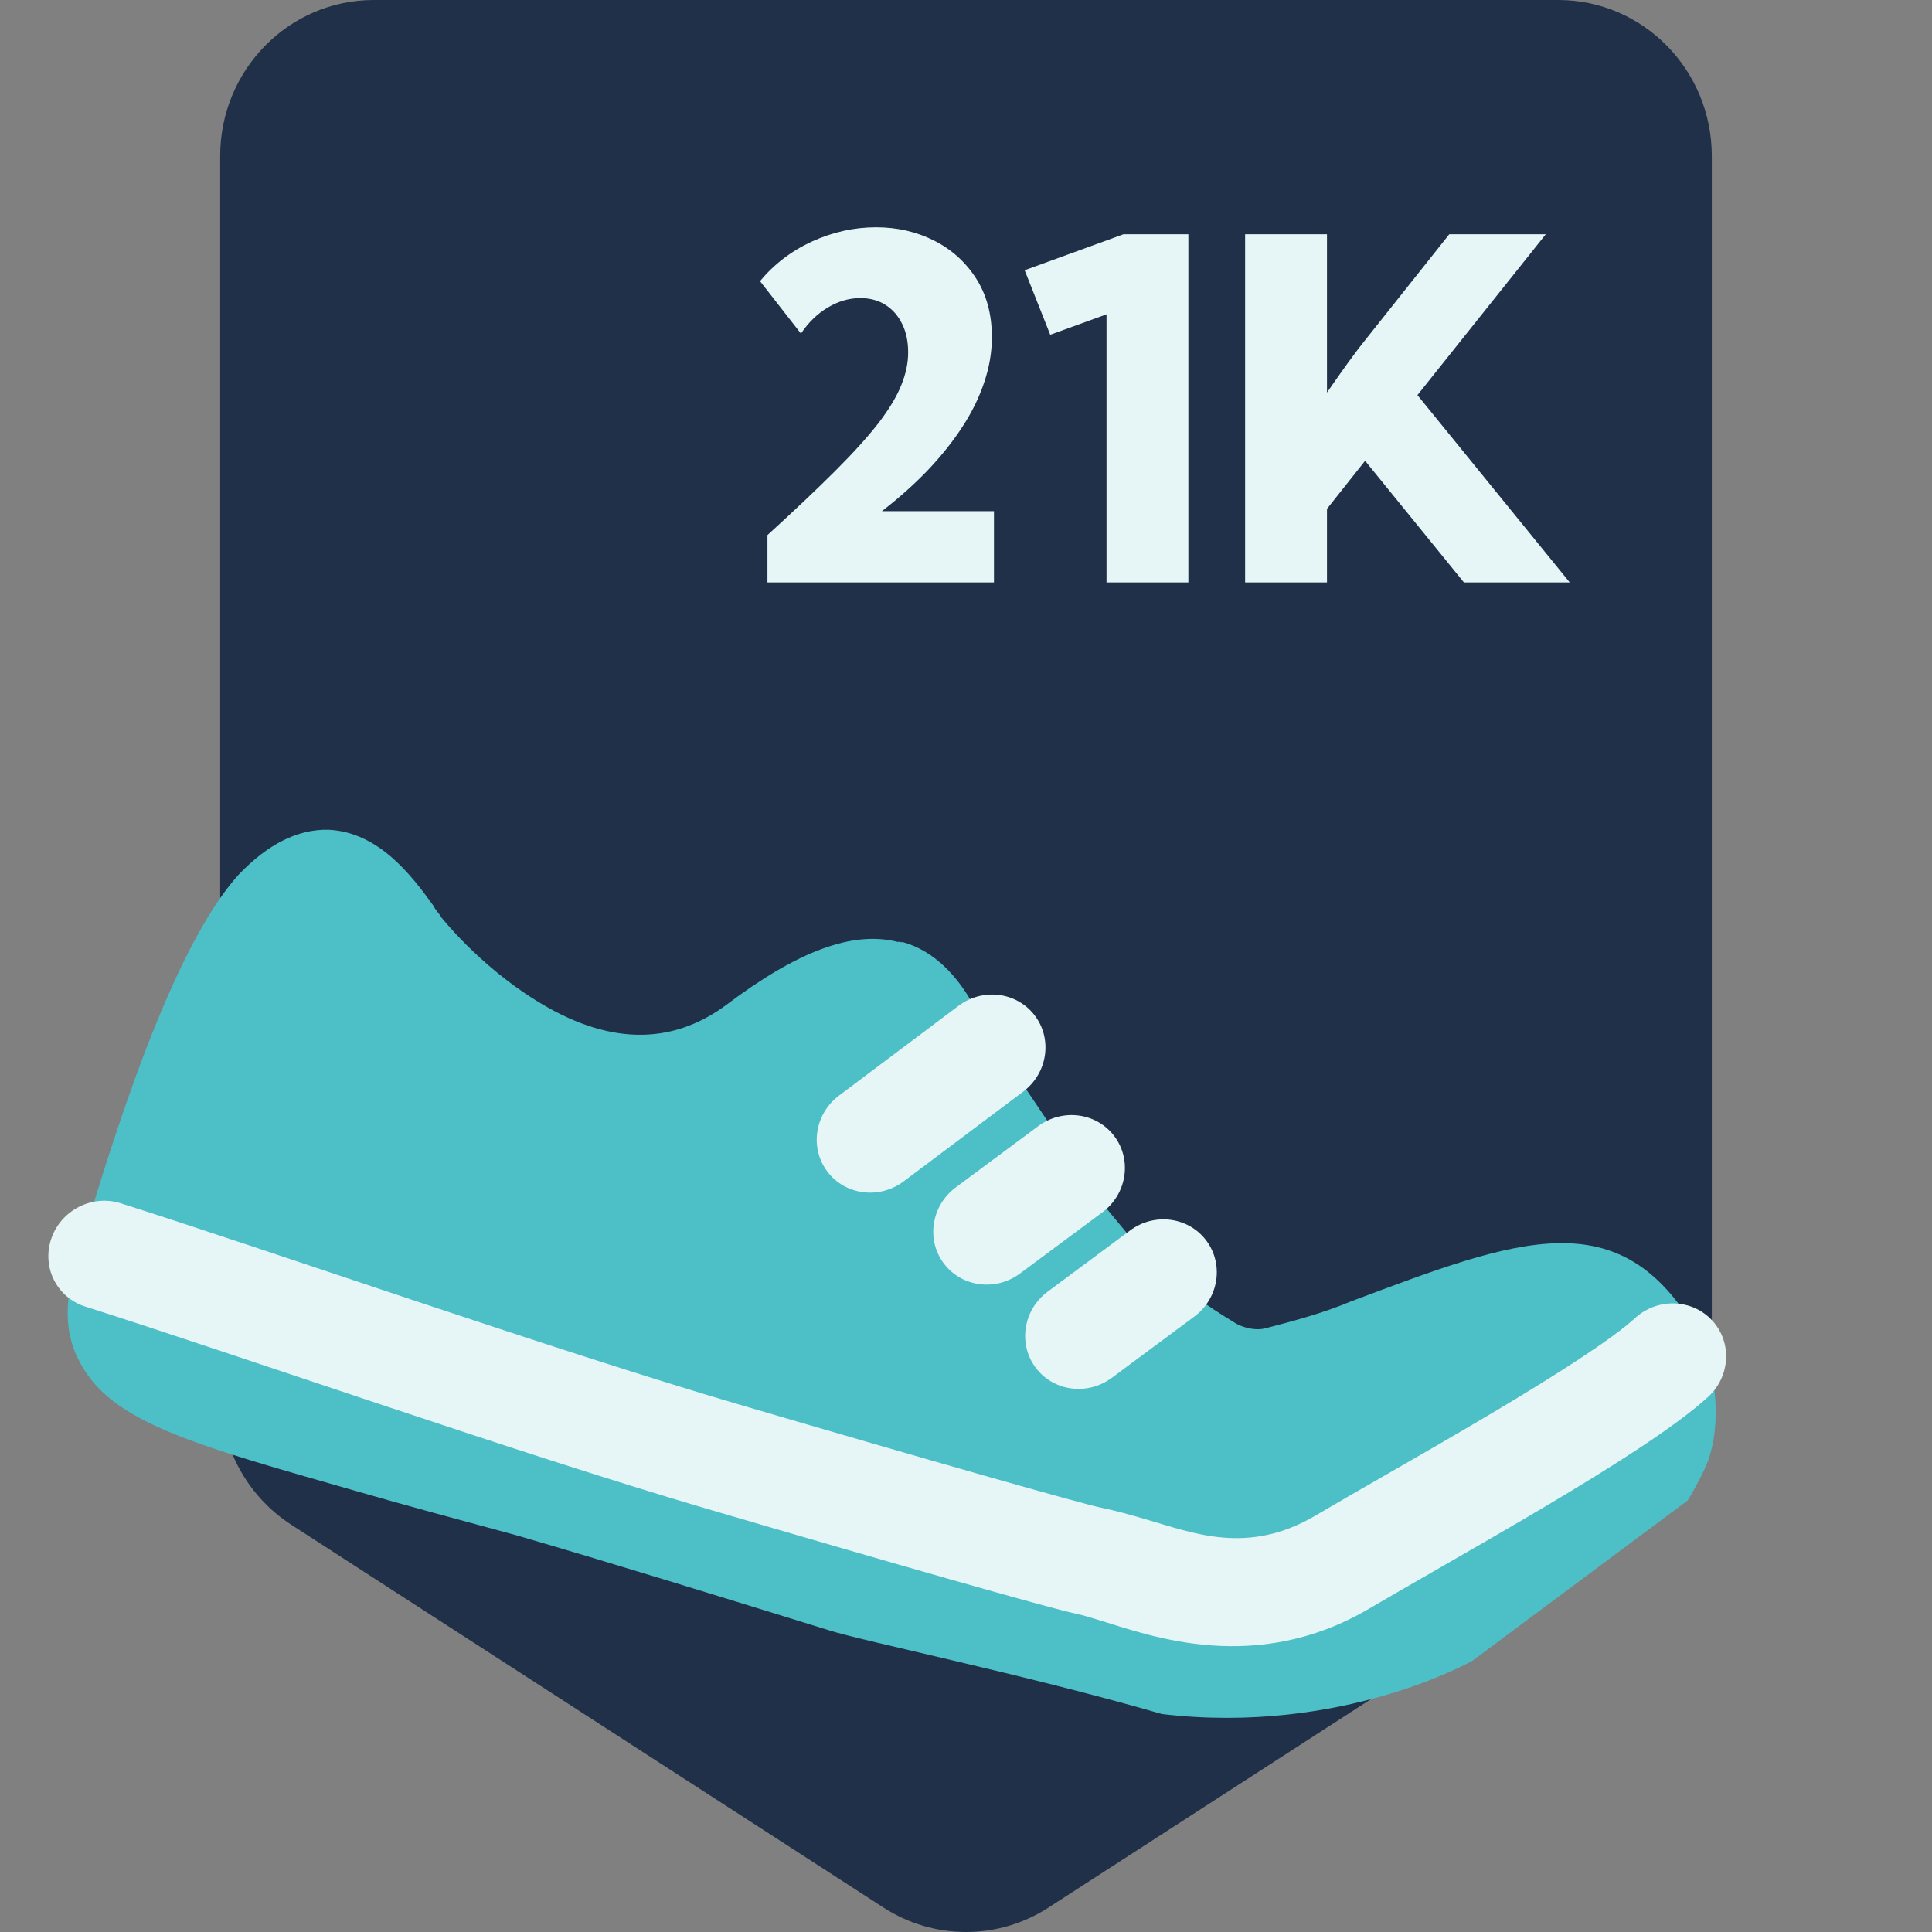
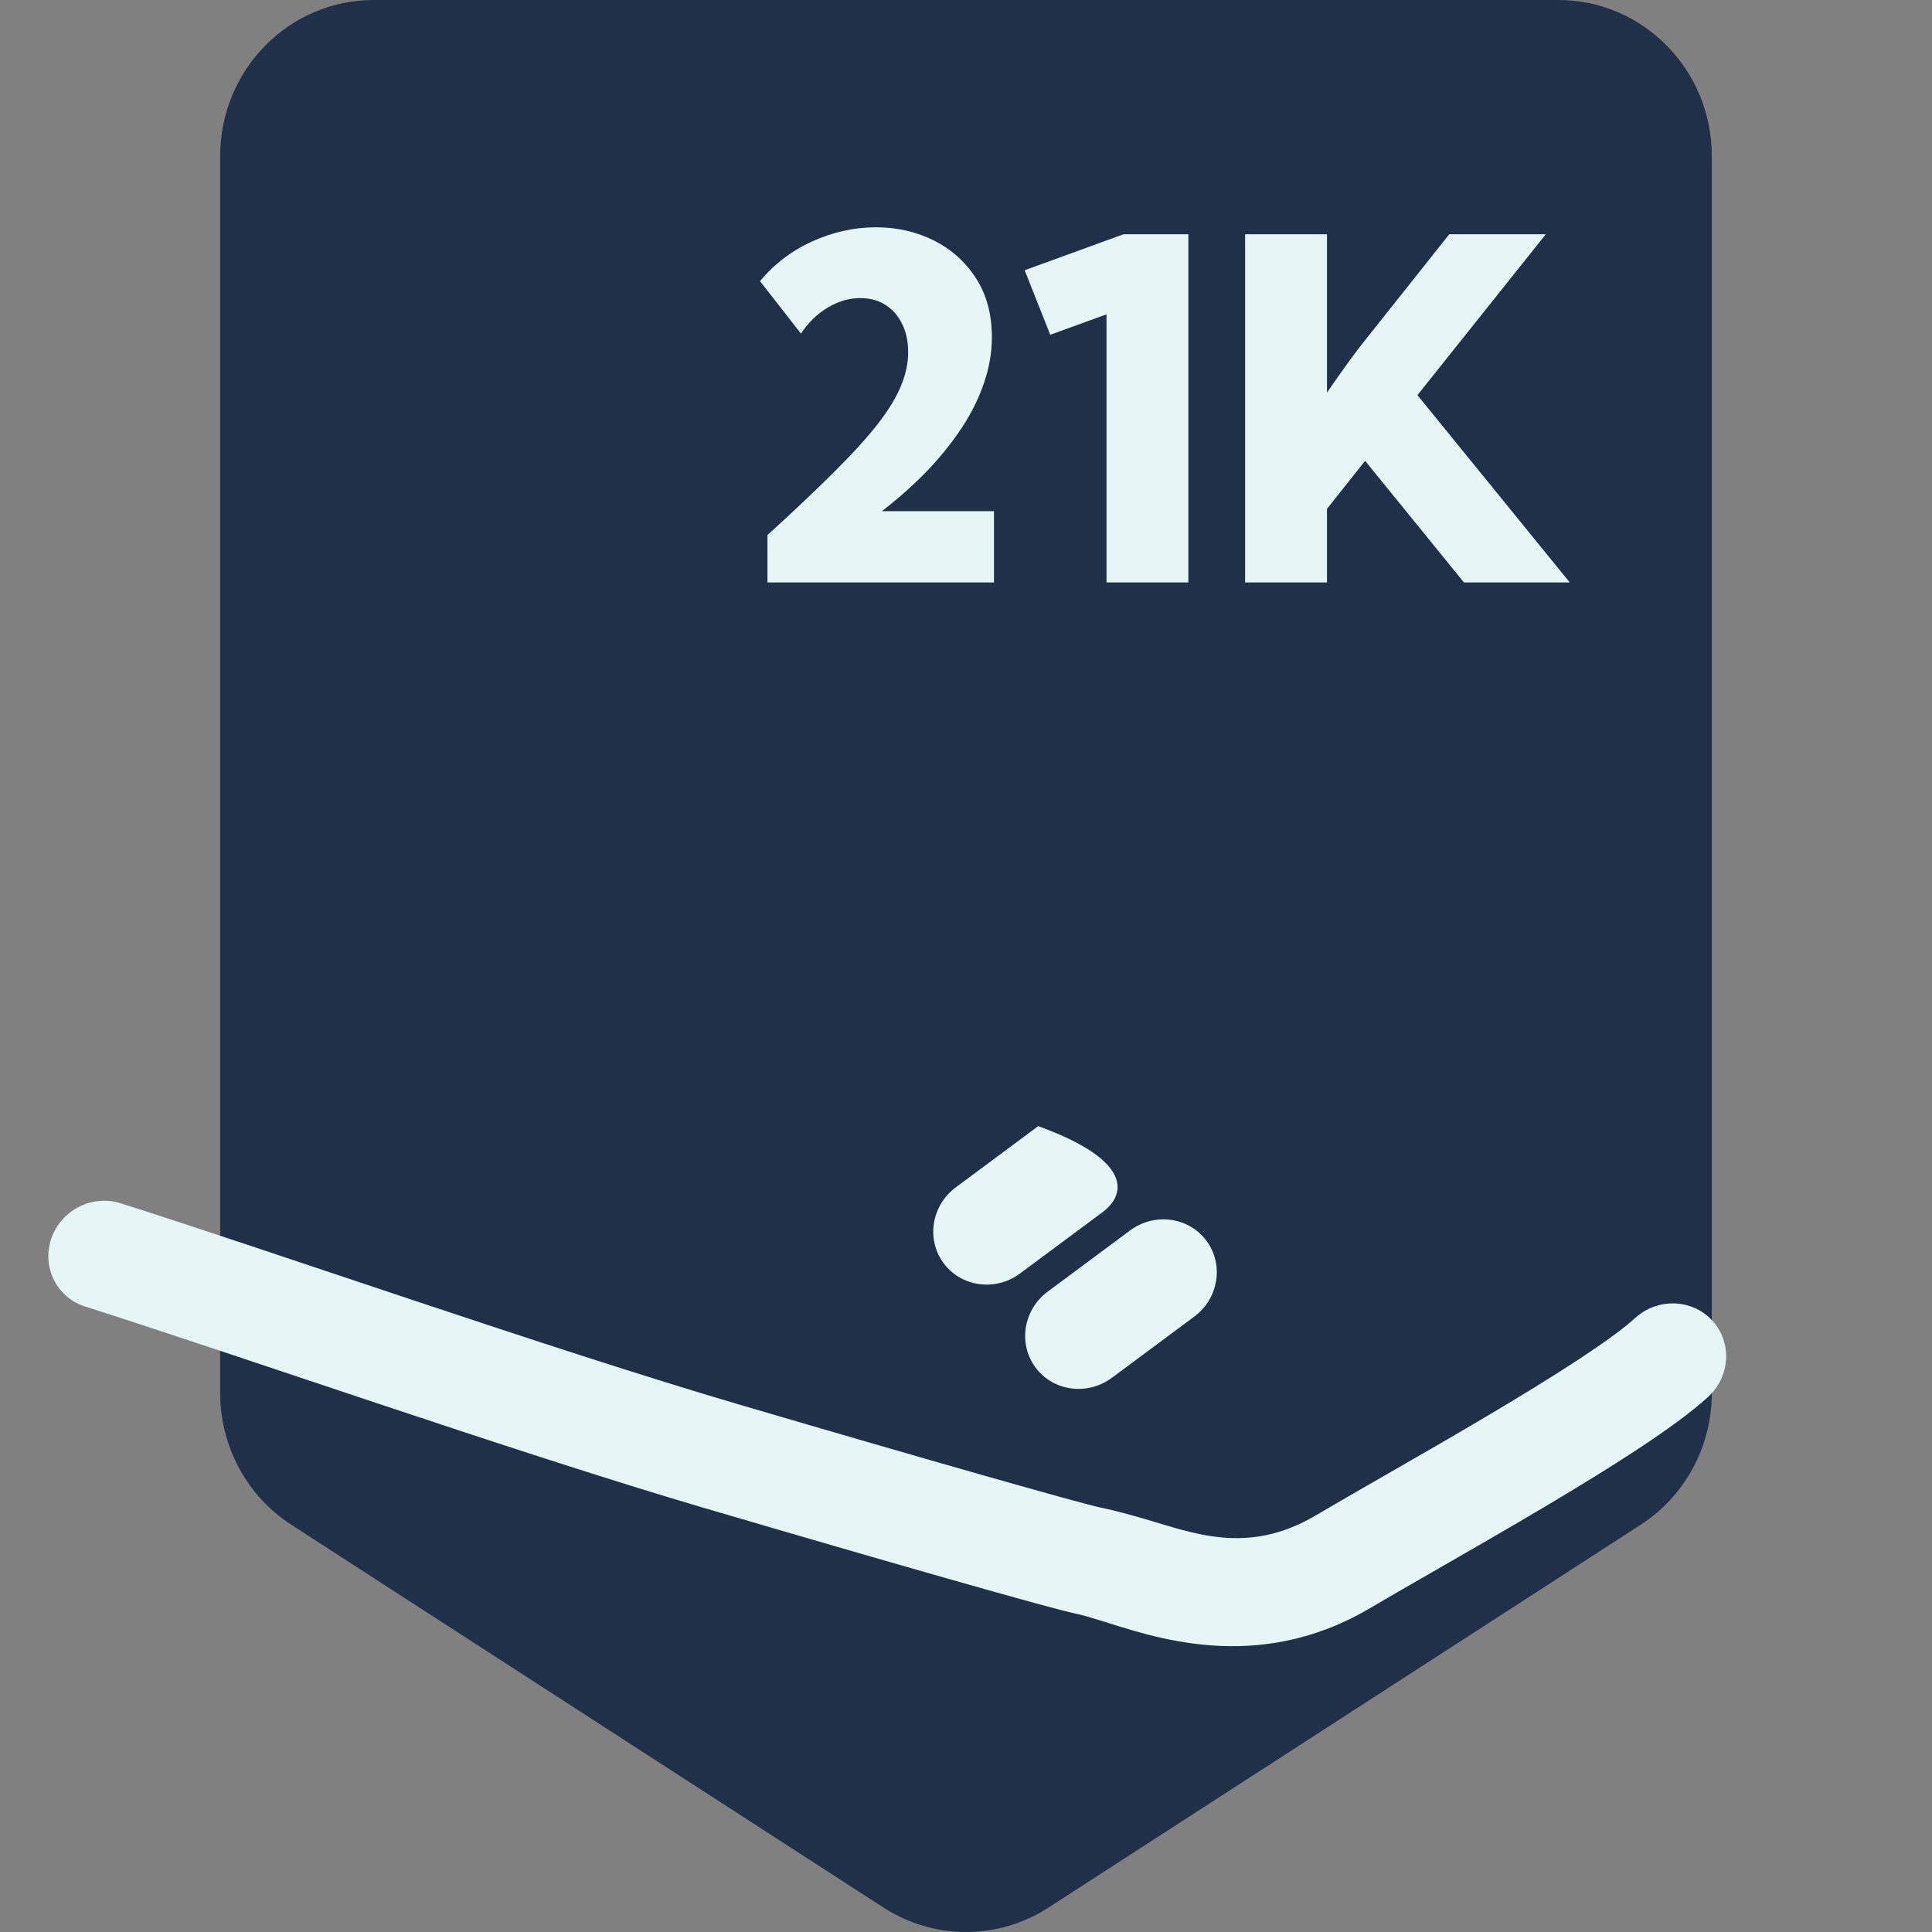
<svg xmlns="http://www.w3.org/2000/svg" fill="none" viewBox="0 0 120 120" height="120" width="120">
  <rect x="0" y="0" width="120" height="120" fill="#808080" stroke="none" />
  <g clip-path="url(#clip0_2150_249)">
    <path fill="#203049" d="M106.323 86.531C106.323 89.844 104.657 92.927 101.906 94.705L65.12 118.485C61.996 120.505 58.004 120.505 54.88 118.485L18.093 94.705C15.342 92.927 13.676 89.844 13.676 86.531V9.688C13.676 4.338 17.946 0 23.213 0H96.786C102.053 0 106.323 4.338 106.323 9.688V86.531Z" clip-rule="evenodd" fill-rule="evenodd" />
    <path fill="#E6F6F7" d="M61.737 36.176H47.668V33.235C49.344 31.707 50.745 30.381 51.871 29.256C52.998 28.131 53.894 27.142 54.558 26.286C55.222 25.421 55.694 24.638 55.974 23.936C56.263 23.234 56.407 22.552 56.407 21.889C56.407 21.206 56.282 20.615 56.031 20.115C55.781 19.606 55.434 19.212 54.991 18.933C54.548 18.654 54.029 18.515 53.431 18.515C52.738 18.515 52.064 18.712 51.409 19.106C50.764 19.491 50.21 20.029 49.748 20.721L47.206 17.462C48.082 16.405 49.161 15.584 50.441 14.997C51.732 14.411 53.056 14.118 54.414 14.118C55.723 14.118 56.922 14.392 58.01 14.94C59.098 15.487 59.97 16.271 60.625 17.29C61.279 18.308 61.607 19.524 61.607 20.937C61.607 21.879 61.448 22.816 61.13 23.749C60.822 24.681 60.369 25.604 59.772 26.517C59.185 27.42 58.472 28.314 57.635 29.198C56.797 30.073 55.844 30.924 54.775 31.75H61.737V36.176Z" />
    <path fill="#E6F6F7" d="M73.812 36.176H68.728V19.524L65.232 20.793L63.643 16.785L69.782 14.55H73.812V36.176Z" />
    <path fill="#E6F6F7" d="M82.421 36.176H77.336V14.55H82.421V24.383C82.892 23.701 83.34 23.066 83.764 22.48C84.197 21.884 84.563 21.403 84.862 21.038L90.018 14.55H96.012L88.039 24.542L97.5 36.176H90.928L84.789 28.622L82.421 31.606V36.176Z" />
-     <path fill="#4DBFC7" d="M104.824 93.196C104.824 93.196 105.956 91.347 106.202 90.376C106.931 88.032 106.52 84.695 105.398 82.707C100.633 74.475 94.301 76.925 83.927 80.826C82.129 81.581 80.349 82.045 78.555 82.514C78.035 82.632 77.404 82.523 76.832 82.242C75.805 81.622 74.944 81.062 74.032 80.385C72.458 81.594 70.361 83.206 69.019 84.3C68.611 84.645 67.919 84.707 67.463 84.368L65.868 82.9C65.356 82.448 65.431 81.703 65.901 81.187C67.188 79.98 69.099 78.601 70.675 77.391C69.657 76.202 68.591 74.894 67.517 73.591C65.008 75.549 63.139 77.047 61.913 78.082C61.387 78.486 60.808 78.492 60.413 77.982L59.281 76.567C58.886 76.057 58.844 75.37 59.37 74.967C61.065 73.414 63.341 71.571 65.325 70.017C64.256 68.428 63.249 66.95 62.575 65.872C58.955 68.808 56.91 70.536 55.972 71.569C55.564 71.914 54.872 71.976 54.416 71.637L52.821 70.169C52.309 69.717 52.389 68.97 52.798 68.625C54.377 67.13 56.94 65.003 60.326 62.183C59.429 60.65 58.066 59.066 56.059 58.511C55.943 58.569 55.897 58.451 55.78 58.509C52.969 57.789 49.549 59.07 45.117 62.411C41.619 65.005 37.635 64.87 33.244 62.109C29.707 59.911 27.398 56.961 27.398 56.961C27.286 56.733 27.063 56.562 26.895 56.221C25.543 54.349 23.511 51.684 20.403 51.537C18.502 51.495 16.648 52.419 14.831 54.316C10.609 58.967 6.951 70.976 5.187 76.807L4.763 78.291C3.974 80.806 3.99 82.921 4.999 84.681C6.956 88.373 12.129 89.754 22.222 92.642C25.089 93.475 28.412 94.364 32.083 95.362C37.817 97.029 44.82 99.195 51.47 101.254C53.533 101.923 63.737 104.017 72.166 106.461C83.375 107.789 91.472 103.141 91.472 103.141L104.824 93.196Z" />
    <path fill="#E6F6F7" d="M5.294 81.153C3.522 80.591 2.579 78.699 3.188 76.928C3.796 75.157 5.726 74.176 7.498 74.738C16.603 77.625 34.237 83.809 45.873 87.228C57.626 90.681 67.134 93.386 68.367 93.639C69.337 93.839 70.22 94.093 71.063 94.336C74.096 95.209 77.477 96.629 81.708 94.134C82.987 93.38 84.422 92.555 85.968 91.668C88.04 90.478 90.309 89.175 92.664 87.775C96.726 85.36 100.117 83.184 101.554 81.872C102.948 80.598 105.093 80.662 106.345 82.016C107.596 83.369 107.481 85.499 106.086 86.772C104.016 88.663 99.949 91.208 96.051 93.526C93.793 94.869 91.272 96.318 89.065 97.587C87.512 98.48 86.114 99.283 85.073 99.897C78.019 104.058 71.504 101.624 68.346 100.652C67.754 100.47 67.249 100.315 66.839 100.231C65.25 99.904 55.338 97.072 43.806 93.684C32.157 90.262 14.468 84.062 5.294 81.153Z" />
-     <path fill="#E6F6F7" d="M64.279 63.084C63.17 61.612 61.047 61.339 59.536 62.473L52.115 68.047C50.604 69.181 50.278 71.294 51.387 72.766C52.495 74.238 54.619 74.511 56.129 73.377L63.551 67.804C65.061 66.669 65.387 64.556 64.279 63.084Z" />
-     <path fill="#E6F6F7" d="M64.485 69.947C66.002 68.821 68.124 69.106 69.224 70.584C70.324 72.062 69.986 74.174 68.47 75.3L63.352 79.101C61.835 80.227 59.714 79.942 58.614 78.464C57.513 76.986 57.851 74.874 59.368 73.748L64.485 69.947Z" />
+     <path fill="#E6F6F7" d="M64.485 69.947C70.324 72.062 69.986 74.174 68.47 75.3L63.352 79.101C61.835 80.227 59.714 79.942 58.614 78.464C57.513 76.986 57.851 74.874 59.368 73.748L64.485 69.947Z" />
    <path fill="#E6F6F7" d="M70.193 76.425C71.709 75.299 73.831 75.584 74.931 77.062C76.031 78.54 75.694 80.651 74.177 81.778L69.059 85.578C67.543 86.704 65.421 86.419 64.321 84.941C63.221 83.463 63.558 81.352 65.075 80.225L70.193 76.425Z" />
  </g>
  <defs>
    <clipPath id="clip0_2150_249">
      <rect fill="white" height="120" width="120" />
    </clipPath>
  </defs>
</svg>